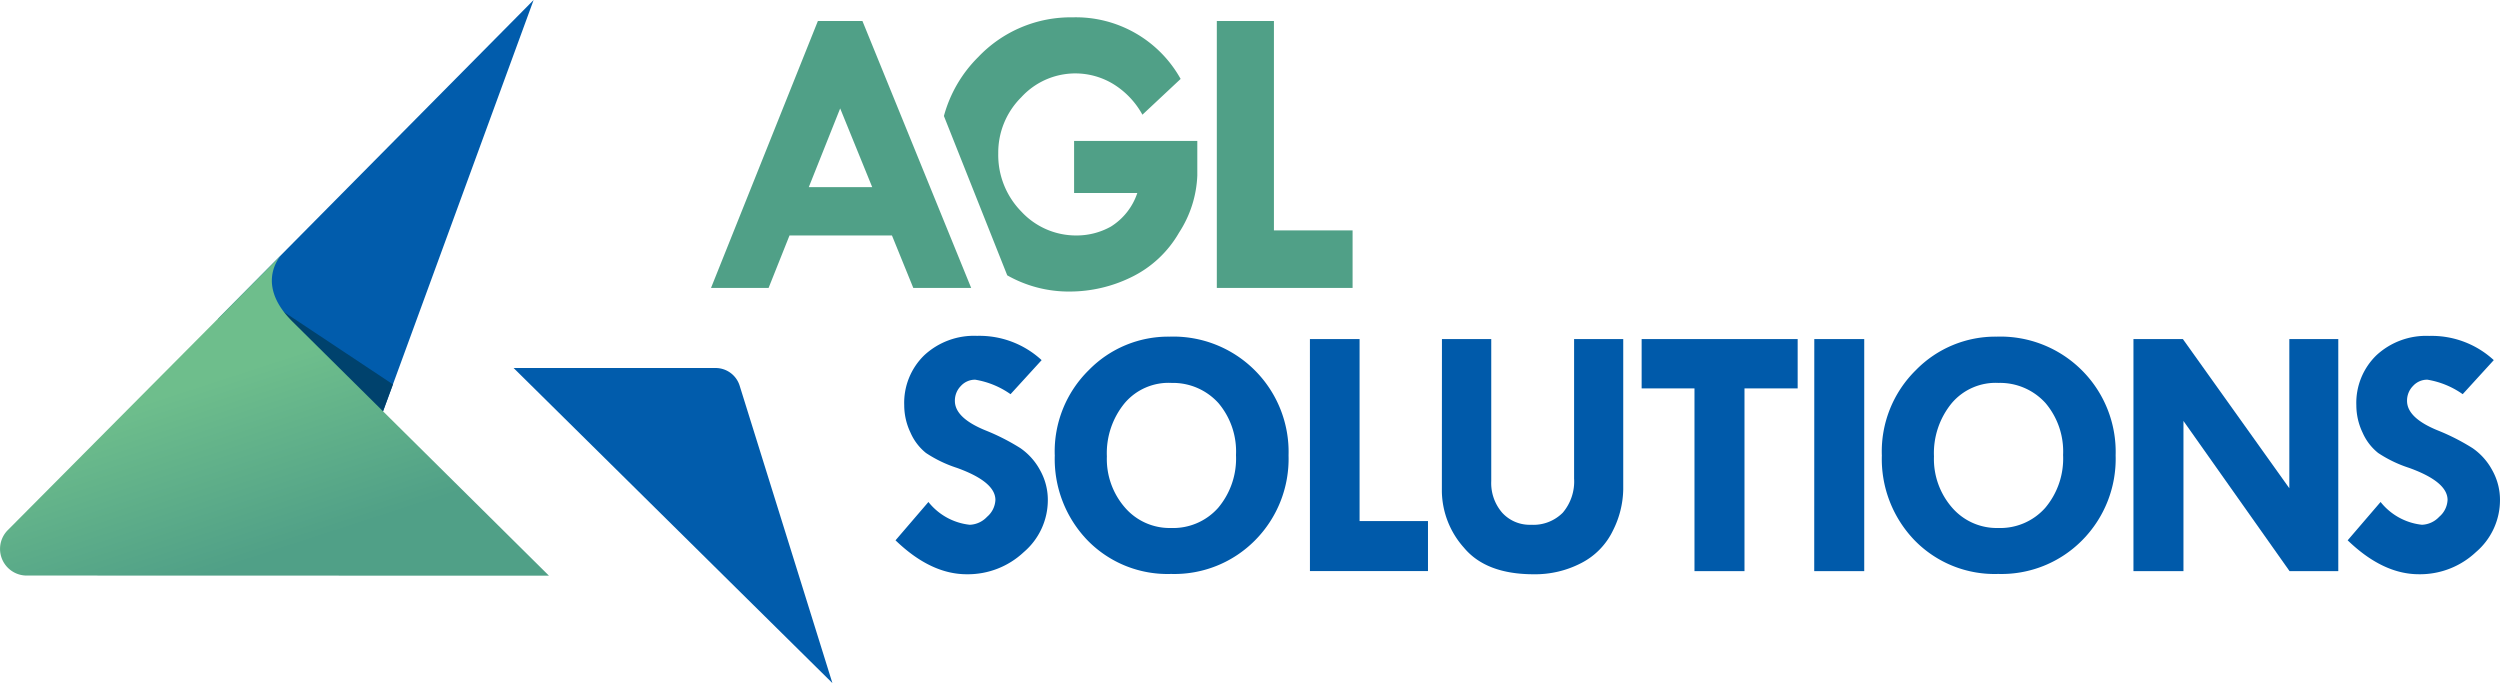
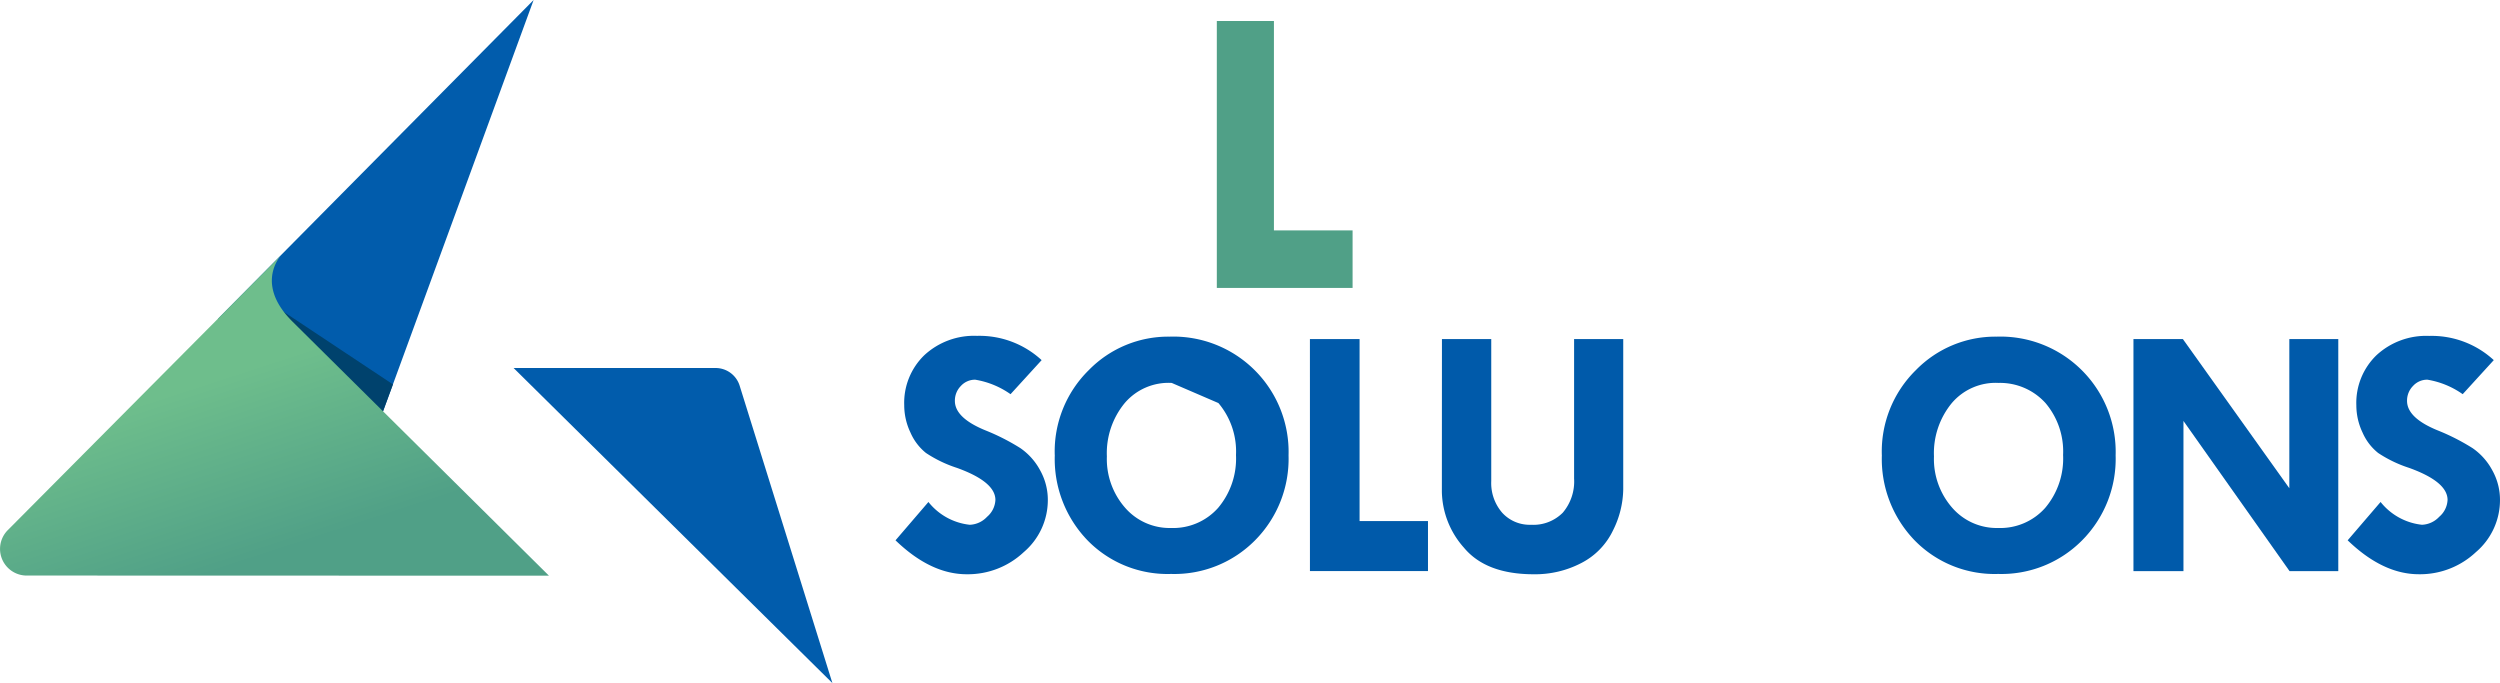
<svg xmlns="http://www.w3.org/2000/svg" viewBox="0 0 220.265 60.186">
  <defs>
    <style>
      .cls-1 {
        fill: #005aaa;
      }

      .cls-2 {
        fill: #50a087;
      }

      .cls-3 {
        fill: #015cac;
      }

      .cls-4 {
        fill: #00426d;
      }

      .cls-5 {
        fill: url(#linear-gradient);
      }
    </style>
    <linearGradient id="linear-gradient" x1="0.25" y1="0.465" x2="0.508" y2="0.925" gradientUnits="objectBoundingBox">
      <stop offset="0" stop-color="#6ebe8c" />
      <stop offset="1" stop-color="#50a087" />
    </linearGradient>
  </defs>
  <g id="Arte_1" data-name="Arte 1" transform="translate(110.133 30.093)">
    <g id="Arte_1-2" data-name="Arte 1" transform="translate(-110.133 -30.093)">
      <g id="Group_59" data-name="Group 59" transform="translate(78.901 29.591)">
        <path id="Path_49" data-name="Path 49" class="cls-1" d="M147.714,52.707l-2.74,3a7.518,7.518,0,0,0-3.114-1.277,1.687,1.687,0,0,0-1.262.553,1.835,1.835,0,0,0-.527,1.315q0,1.51,2.74,2.616a19.042,19.042,0,0,1,3.036,1.55,5.547,5.547,0,0,1,1.72,1.923,5.335,5.335,0,0,1,.693,2.662,6.02,6.02,0,0,1-2.125,4.577,7.189,7.189,0,0,1-5.021,1.946q-3.176,0-6.274-2.989l2.9-3.378a5.387,5.387,0,0,0,3.643,2.008,2.194,2.194,0,0,0,1.526-.706,2.066,2.066,0,0,0,.732-1.483q0-1.6-3.378-2.82a11.1,11.1,0,0,1-2.74-1.318,4.7,4.7,0,0,1-1.362-1.791,5.594,5.594,0,0,1-.553-2.405,5.842,5.842,0,0,1,1.775-4.422,6.437,6.437,0,0,1,4.639-1.7A8.075,8.075,0,0,1,147.714,52.707Z" transform="translate(-134.841 -50.568)" />
-         <path id="Path_50" data-name="Path 50" class="cls-1" d="M158.809,61.11a10.053,10.053,0,0,1,3-7.48,9.788,9.788,0,0,1,7.107-2.95,10.157,10.157,0,0,1,10.493,10.462,10.19,10.19,0,0,1-2.942,7.473,9.993,9.993,0,0,1-7.411,2.973,9.839,9.839,0,0,1-7.356-2.958,10.32,10.32,0,0,1-2.887-7.519Zm10.306-6.352a5.073,5.073,0,0,0-4.141,1.775,6.937,6.937,0,0,0-1.572,4.7,6.511,6.511,0,0,0,1.6,4.515,5.2,5.2,0,0,0,4.048,1.791,5.3,5.3,0,0,0,4.149-1.767,6.735,6.735,0,0,0,1.58-4.663,6.6,6.6,0,0,0-1.549-4.577A5.4,5.4,0,0,0,169.115,54.758Z" transform="translate(-144.781 -50.611)" />
+         <path id="Path_50" data-name="Path 50" class="cls-1" d="M158.809,61.11a10.053,10.053,0,0,1,3-7.48,9.788,9.788,0,0,1,7.107-2.95,10.157,10.157,0,0,1,10.493,10.462,10.19,10.19,0,0,1-2.942,7.473,9.993,9.993,0,0,1-7.411,2.973,9.839,9.839,0,0,1-7.356-2.958,10.32,10.32,0,0,1-2.887-7.519Zm10.306-6.352a5.073,5.073,0,0,0-4.141,1.775,6.937,6.937,0,0,0-1.572,4.7,6.511,6.511,0,0,0,1.6,4.515,5.2,5.2,0,0,0,4.048,1.791,5.3,5.3,0,0,0,4.149-1.767,6.735,6.735,0,0,0,1.58-4.663,6.6,6.6,0,0,0-1.549-4.577Z" transform="translate(-144.781 -50.611)" />
        <path id="Path_51" data-name="Path 51" class="cls-1" d="M197.234,51.055h4.375V67.089h6.027v4.406h-10.4Z" transform="translate(-160.723 -50.77)" />
        <path id="Path_52" data-name="Path 52" class="cls-1" d="M217.112,51.055h4.344v12.5a3.994,3.994,0,0,0,.966,2.8,3.269,3.269,0,0,0,2.538,1.059,3.647,3.647,0,0,0,2.8-1.066,4.247,4.247,0,0,0,.995-3.012V51.055h4.33V64.288a8.325,8.325,0,0,1-.9,3.62A6.253,6.253,0,0,1,229.4,70.78a8.8,8.8,0,0,1-4.2.995q-4.2,0-6.149-2.341a7.612,7.612,0,0,1-1.946-4.927Z" transform="translate(-168.969 -50.77)" />
-         <path id="Path_53" data-name="Path 53" class="cls-1" d="M247.178,51.055h13.747V55.4h-4.685V71.5h-4.406V55.4h-4.655Z" transform="translate(-181.441 -50.77)" />
-         <path id="Path_54" data-name="Path 54" class="cls-1" d="M273.173,51.055h4.4V71.5h-4.406Z" transform="translate(-192.224 -50.77)" />
        <path id="Path_55" data-name="Path 55" class="cls-1" d="M283.338,61.11a10.053,10.053,0,0,1,3-7.48,9.788,9.788,0,0,1,7.107-2.95,10.157,10.157,0,0,1,10.493,10.462,10.19,10.19,0,0,1-2.942,7.473,9.993,9.993,0,0,1-7.411,2.973,9.839,9.839,0,0,1-7.356-2.958,10.32,10.32,0,0,1-2.888-7.519Zm10.307-6.352a5.072,5.072,0,0,0-4.141,1.775,6.937,6.937,0,0,0-1.572,4.7,6.511,6.511,0,0,0,1.6,4.515,5.2,5.2,0,0,0,4.048,1.791,5.3,5.3,0,0,0,4.149-1.767,6.735,6.735,0,0,0,1.58-4.663,6.6,6.6,0,0,0-1.549-4.577,5.4,5.4,0,0,0-4.118-1.775Z" transform="translate(-196.439 -50.611)" />
        <path id="Path_56" data-name="Path 56" class="cls-1" d="M334.964,51.055h4.313V71.5h-4.292l-9.349-13.233V71.5h-4.406V51.055h4.356l9.377,13.14Z" transform="translate(-212.161 -50.77)" />
        <path id="Path_57" data-name="Path 57" class="cls-1" d="M366.356,52.706l-2.739,3a7.518,7.518,0,0,0-3.114-1.277,1.687,1.687,0,0,0-1.262.553,1.835,1.835,0,0,0-.527,1.315q0,1.51,2.74,2.616a19.043,19.043,0,0,1,3.036,1.55,5.548,5.548,0,0,1,1.72,1.923,5.334,5.334,0,0,1,.693,2.662,6.02,6.02,0,0,1-2.125,4.577,7.188,7.188,0,0,1-5.021,1.946q-3.176,0-6.274-2.989l2.9-3.378a5.387,5.387,0,0,0,3.643,2.008,2.194,2.194,0,0,0,1.526-.706,2.066,2.066,0,0,0,.732-1.483q0-1.6-3.378-2.82a11.1,11.1,0,0,1-2.74-1.318A4.7,4.7,0,0,1,354.8,59.1a5.6,5.6,0,0,1-.553-2.405,5.842,5.842,0,0,1,1.775-4.422,6.437,6.437,0,0,1,4.639-1.7,8.075,8.075,0,0,1,5.694,2.132Z" transform="translate(-225.54 -50.568)" />
      </g>
      <g id="Group_60" data-name="Group 60" transform="translate(62.642 1.527)">
-         <path id="Path_58" data-name="Path 58" class="cls-2" d="M116.474,3.165H120.4l9.58,23.515h-5.1L123,22.057h-9.025l-1.843,4.623h-5.073Zm1.964,7.7L115.673,17.8h5.588Z" transform="translate(-107.056 -2.84)" />
-         <path id="Path_59" data-name="Path 59" class="cls-2" d="M153.595,13.5v4.585h5.57a5.559,5.559,0,0,1-2.319,2.955,6.173,6.173,0,0,1-3,.788,6.564,6.564,0,0,1-4.9-2.107,7.107,7.107,0,0,1-2.033-5.131,6.862,6.862,0,0,1,2.033-4.943A6.447,6.447,0,0,1,157,8.457a7.267,7.267,0,0,1,2.615,2.731l3.367-3.152a10.565,10.565,0,0,0-9.528-5.426,11.242,11.242,0,0,0-8.3,3.493,11.578,11.578,0,0,0-3.029,5.2l5.58,14.038a10.992,10.992,0,0,0,5.571,1.427,12.33,12.33,0,0,0,5.319-1.245,9.752,9.752,0,0,0,4.244-3.94,9.922,9.922,0,0,0,1.612-5.041V13.5Z" transform="translate(-121.603 -2.609)" />
        <path id="Path_60" data-name="Path 60" class="cls-2" d="M183.217,3.165h5.032V21.611h6.93V26.68H183.217Z" transform="translate(-138.65 -2.84)" />
      </g>
      <g id="Group_61" data-name="Group 61">
        <path id="Path_61" data-name="Path 61" class="cls-3" d="M32.849,28.072,60.646,0,44.554,43.962Z" transform="translate(-13.631)" />
        <path id="Path_62" data-name="Path 62" class="cls-4" d="M41.33,46.026l10.439,6.933-1.613,4.369Z" transform="translate(-17.149 -19.093)" />
        <path id="Path_63" data-name="Path 63" class="cls-5" d="M48.374,66.682,6.022,66.67H2.352a2.348,2.348,0,0,1-1.662-4L22.341,40.89l.109-.109,2.3-2.308c-.4.479-2.027,2.794,1.029,5.825Z" transform="translate(-0.007 -15.96)" />
        <path id="Path_64" data-name="Path 64" class="cls-3" d="M105.426,83.171,77.338,55.41H95.131a2.218,2.218,0,0,1,2.123,1.56Z" transform="translate(-32.086 -22.986)" />
      </g>
    </g>
  </g>
</svg>